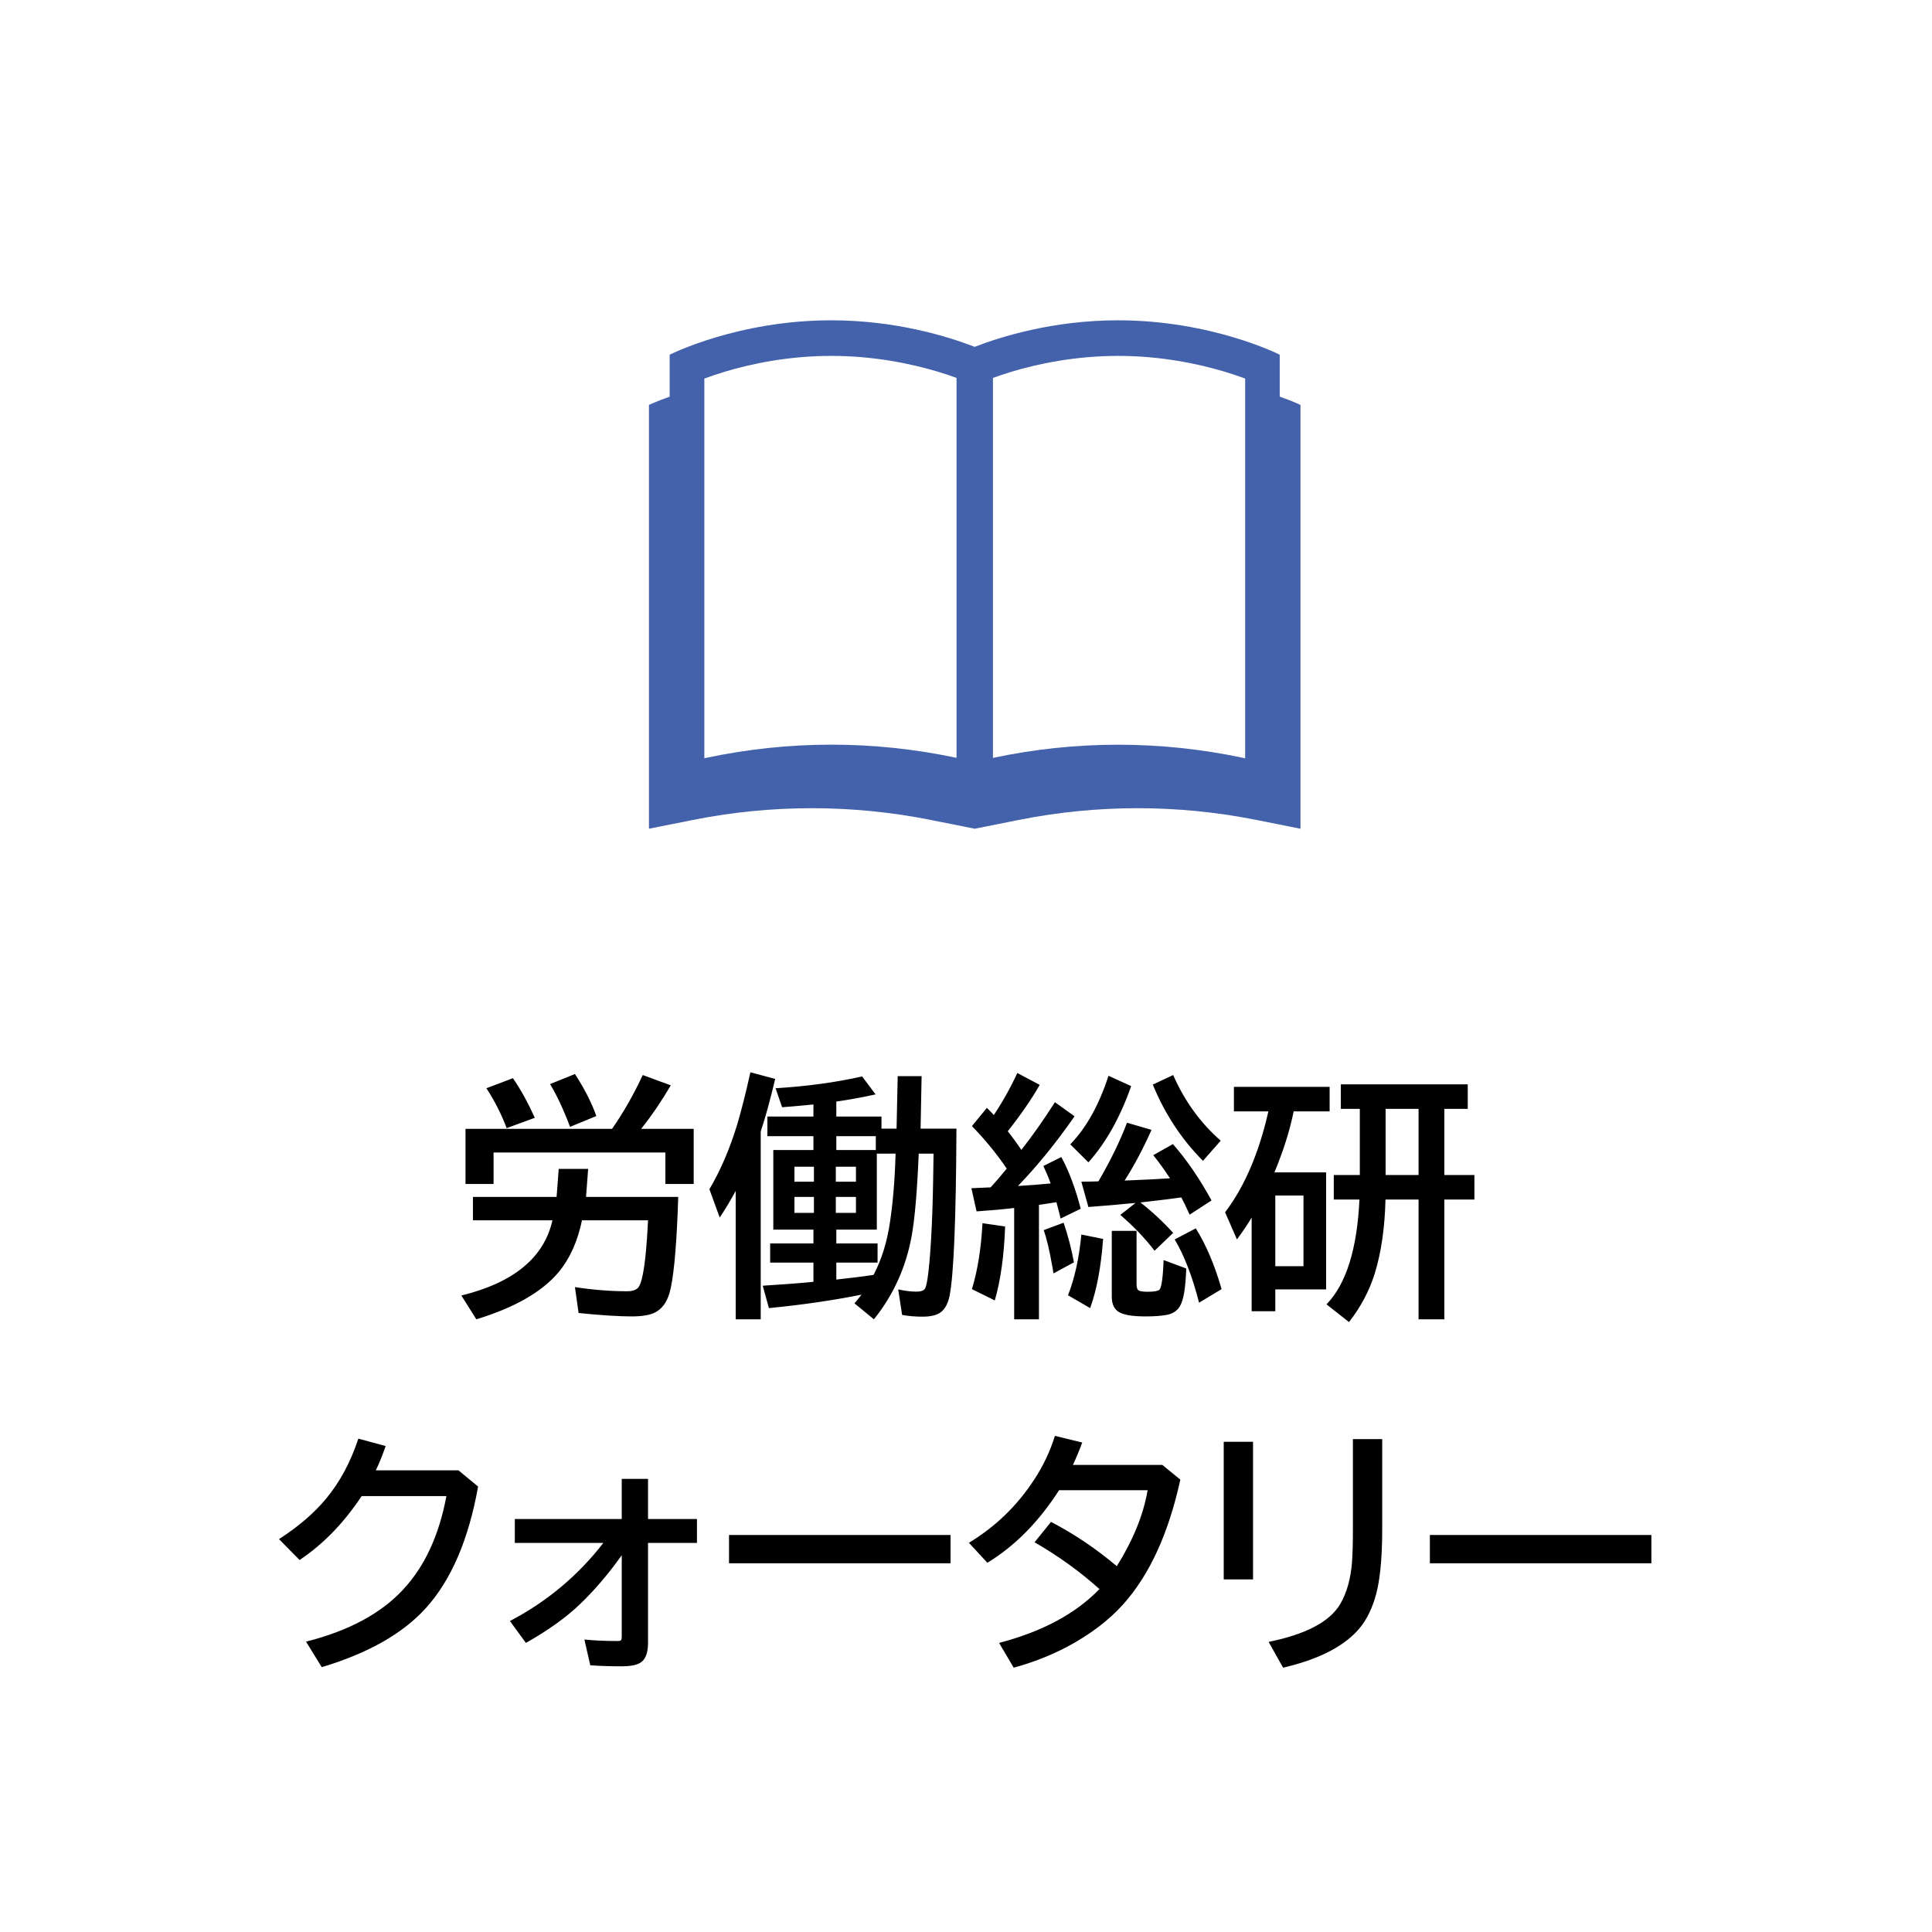
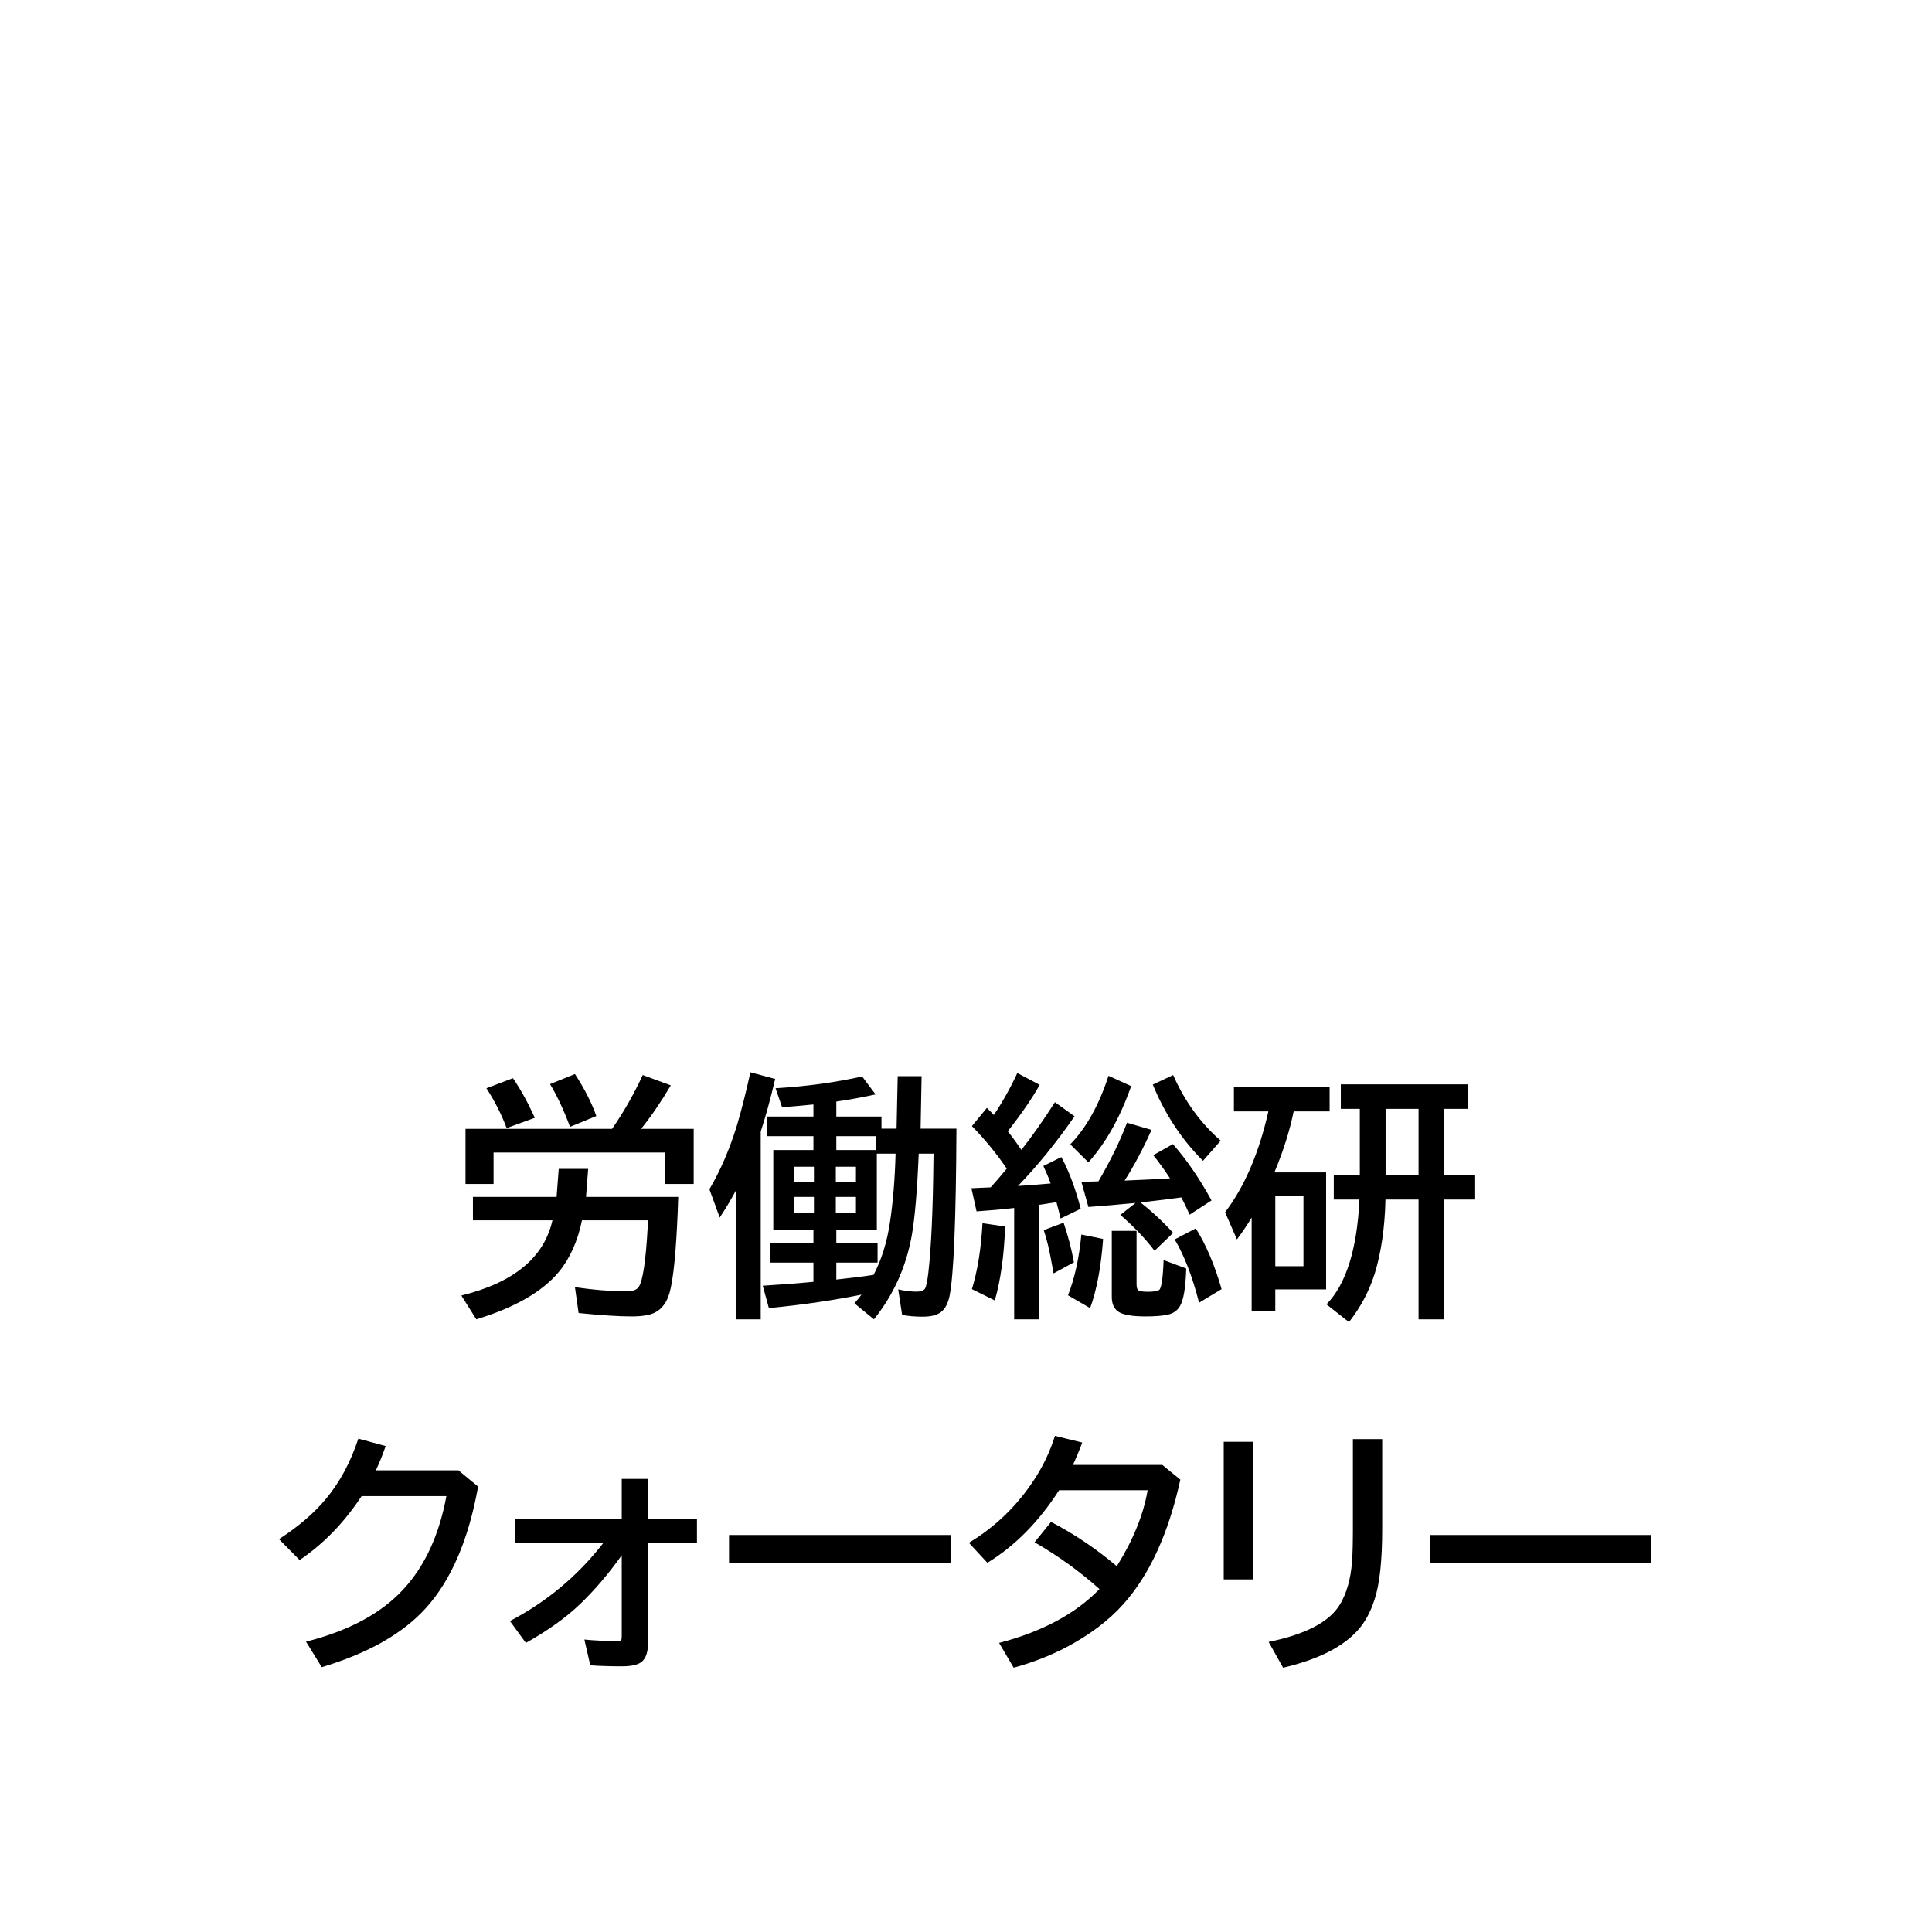
<svg xmlns="http://www.w3.org/2000/svg" width="195" height="195" viewBox="0 0 195 195" fill="none">
  <path d="M67.158 116.326H49.816V119.499H46.985V113.939H61.775C62.935 112.272 63.967 110.46 64.873 108.505L67.704 109.546C66.773 111.137 65.774 112.602 64.708 113.939H70.015V119.499H67.158V116.326ZM65.406 123.168H58.741C58.301 125.284 57.523 127.019 56.405 128.373C54.738 130.379 51.962 131.975 48.077 133.16L46.566 130.76C51.856 129.457 54.92 126.926 55.758 123.168H47.734V120.807H56.177L56.393 117.976H59.363L59.148 120.807H68.453L68.402 122.318C68.233 126.431 67.958 129.156 67.577 130.494C67.289 131.492 66.773 132.165 66.028 132.512C65.512 132.749 64.75 132.868 63.743 132.868C62.457 132.868 60.675 132.753 58.398 132.525L58.03 129.91C59.867 130.189 61.615 130.329 63.273 130.329C63.883 130.329 64.285 130.176 64.48 129.872C64.886 129.237 65.182 127.252 65.368 123.917L65.406 123.168ZM51.137 113.863C50.603 112.449 49.922 111.108 49.093 109.838L51.772 108.823C52.542 109.94 53.278 111.273 53.98 112.822L51.137 113.863ZM57.535 113.736C56.892 112.018 56.219 110.579 55.517 109.419L58.03 108.404C59.012 109.919 59.731 111.332 60.188 112.644L57.535 113.736ZM90.492 113.914L90.606 108.62H93.019L92.917 113.914H96.535C96.493 123.105 96.26 128.737 95.837 130.811C95.676 131.581 95.38 132.127 94.948 132.449C94.55 132.745 93.937 132.893 93.107 132.893C92.363 132.893 91.677 132.834 91.051 132.715L90.657 130.138C91.317 130.29 91.931 130.367 92.498 130.367C92.947 130.367 93.234 130.265 93.361 130.062C93.48 129.876 93.594 129.326 93.704 128.412C93.992 125.864 94.161 122.132 94.212 117.214L94.225 116.44H92.727C92.574 120.189 92.337 122.961 92.016 124.755C91.44 127.912 90.171 130.714 88.207 133.16L86.239 131.547C86.527 131.217 86.764 130.925 86.95 130.671C84.098 131.247 80.983 131.7 77.606 132.03L76.984 129.77C78.931 129.651 80.636 129.52 82.101 129.376V127.434H77.733V125.504H82.101V124.108H78.051V116.072H82.101V114.675H77.454V112.695H82.101V111.476C80.628 111.62 79.574 111.713 78.939 111.755L78.279 109.838C81.462 109.644 84.373 109.246 87.014 108.645L88.372 110.46C87.069 110.748 85.748 110.989 84.411 111.184V112.695H88.969V113.914H90.492ZM90.391 116.44H88.499V124.108H84.411V125.504H88.575V127.434H84.411V129.148C85.977 128.979 87.23 128.822 88.169 128.678C88.981 127.138 89.536 125.352 89.832 123.321C90.137 121.281 90.323 118.987 90.391 116.44ZM88.397 114.675H84.411V116.072H88.397V114.675ZM84.36 119.271H86.392V117.76H84.36V119.271ZM82.151 119.271V117.76H80.184V119.271H82.151ZM84.36 122.419H86.392V120.807H84.36V122.419ZM82.151 122.419V120.807H80.184V122.419H82.151ZM76.781 114.206V133.16H74.255V120.198C73.789 121.069 73.252 121.967 72.643 122.889L71.602 120.033C72.71 118.154 73.637 116.004 74.382 113.583C74.822 112.111 75.275 110.325 75.74 108.226L78.241 108.899C77.733 111.04 77.247 112.809 76.781 114.206ZM101.613 117.951C100.598 116.453 99.425 115.022 98.097 113.66L99.607 111.819C99.929 112.132 100.162 112.373 100.306 112.542C101.194 111.214 101.986 109.8 102.68 108.302L104.939 109.496C104.152 110.892 103.077 112.454 101.715 114.18C102.206 114.798 102.663 115.424 103.086 116.059C104.152 114.713 105.282 113.109 106.476 111.247L108.456 112.669C106.611 115.327 104.707 117.671 102.743 119.703C103.674 119.652 104.774 119.567 106.044 119.449C105.841 118.882 105.595 118.293 105.308 117.684L107.123 116.783C107.893 118.205 108.545 119.944 109.078 122L107.047 122.991C106.945 122.542 106.806 121.992 106.628 121.34C106.196 121.408 105.701 121.484 105.143 121.569L104.863 121.607V133.16H102.362V121.924C101.203 122.06 99.938 122.174 98.566 122.267L98.046 119.931L98.782 119.893L99.163 119.88L99.988 119.842C100.403 119.394 100.945 118.763 101.613 117.951ZM115.108 121.366C116.285 122.288 117.385 123.312 118.409 124.438L116.53 126.241C115.591 125.005 114.44 123.799 113.077 122.622L114.613 121.416L114.156 121.455C112.912 121.581 111.478 121.704 109.853 121.823L109.142 119.271C109.988 119.262 110.563 119.25 110.868 119.233C112.104 117.109 113.064 115.136 113.75 113.317L116.226 114.04C115.379 115.936 114.474 117.642 113.509 119.157C115.43 119.081 116.958 119.004 118.092 118.928L117.978 118.763C117.521 118.061 116.996 117.337 116.403 116.592L118.384 115.475C119.78 117.066 121.079 118.962 122.281 121.163L120.072 122.597C119.785 121.954 119.505 121.374 119.234 120.858C118.278 120.993 117.123 121.137 115.769 121.289L115.108 121.366ZM98.097 130.113C98.672 128.234 99.028 126.016 99.163 123.46L101.448 123.79C101.347 126.71 101 129.199 100.407 131.255L98.097 130.113ZM106.336 128.526L106.209 127.815C105.93 126.215 105.642 124.997 105.346 124.159L107.352 123.41C107.809 124.764 108.156 126.097 108.393 127.409L106.336 128.526ZM108.024 115.5C109.632 113.85 110.919 111.544 111.884 108.581L114.169 109.622C113.06 112.788 111.621 115.352 109.853 117.316L108.024 115.5ZM121.418 117.164C119.26 114.997 117.571 112.432 116.353 109.47L118.409 108.505C119.56 111.129 121.16 113.338 123.208 115.132L121.418 117.164ZM112.214 124.235H114.715V129.618C114.715 129.973 114.795 130.189 114.956 130.265C115.117 130.341 115.417 130.379 115.857 130.379C116.424 130.379 116.801 130.32 116.987 130.202C117.224 130.049 117.377 129.042 117.444 127.18L119.729 128.031C119.67 129.977 119.454 131.251 119.082 131.852C118.811 132.301 118.388 132.584 117.812 132.703C117.254 132.813 116.53 132.868 115.642 132.868C114.245 132.868 113.314 132.703 112.849 132.372C112.425 132.068 112.214 131.573 112.214 130.887V124.235ZM107.796 130.735C108.473 129 108.922 126.956 109.142 124.603L111.338 125.047C111.135 127.857 110.699 130.185 110.03 132.03L107.796 130.735ZM121.024 131.484C120.347 128.835 119.526 126.706 118.562 125.098L120.694 123.981C121.735 125.648 122.603 127.692 123.297 130.113L121.024 131.484ZM128.629 118.331H133.847V130.138H128.718V132.347H126.331V122.889C125.959 123.524 125.464 124.26 124.846 125.098L123.652 122.356C125.616 119.766 127.072 116.372 128.02 112.174H124.541V109.699H134.202V112.174H130.571C130.182 114.104 129.535 116.156 128.629 118.331ZM128.718 120.667V127.802H131.562V120.667H128.718ZM145.78 111.92V118.598H148.814V121.074H145.78V133.16H143.178V121.074H139.839C139.771 123.917 139.411 126.401 138.76 128.526C138.21 130.286 137.342 131.924 136.157 133.439L133.885 131.649C135.865 129.618 136.974 126.093 137.211 121.074H134.621V118.598H137.249V111.92H135.332V109.445H148.142V111.92H145.78ZM143.178 111.92H139.852V118.598H143.178V111.92ZM46.274 148.403L48.255 150.04C47.298 155.389 45.542 159.477 42.986 162.304C40.659 164.877 37.155 166.866 32.475 168.271L30.888 165.694C35.179 164.61 38.446 162.859 40.688 160.438C42.864 158.102 44.319 154.958 45.056 151.005H36.499C34.722 153.697 32.635 155.846 30.24 157.455L28.158 155.347C30.105 154.095 31.692 152.732 32.919 151.259C34.307 149.583 35.39 147.565 36.169 145.204L38.924 145.953C38.619 146.841 38.289 147.658 37.934 148.403H46.274ZM62.753 149.266H65.406V153.316H70.345V155.728H65.406V165.821C65.406 166.709 65.207 167.331 64.81 167.687C64.454 168.017 63.769 168.182 62.753 168.182C61.568 168.182 60.51 168.148 59.579 168.081L58.982 165.478C59.939 165.58 61.056 165.63 62.334 165.63C62.546 165.63 62.668 165.592 62.702 165.516C62.736 165.457 62.753 165.33 62.753 165.135V156.972C61.416 158.859 59.998 160.518 58.5 161.949C57.095 163.286 55.288 164.577 53.079 165.821L51.467 163.612C55.191 161.665 58.335 159.037 60.899 155.728H51.962V153.316H62.753V149.266ZM73.582 154.928H95.939V157.785H73.582V154.928ZM117.317 147.857L119.133 149.342C117.948 154.759 116.027 158.953 113.369 161.923C111.896 163.565 109.992 165.004 107.656 166.24C105.997 167.111 104.216 167.805 102.312 168.322L100.839 165.821C105.189 164.687 108.566 162.875 110.97 160.387C108.989 158.61 106.806 157.036 104.419 155.664L106.082 153.608C108.41 154.818 110.623 156.308 112.722 158.077C114.372 155.436 115.409 152.88 115.832 150.409H106.895C104.846 153.599 102.434 156.041 99.658 157.734L97.792 155.715C100.475 154.099 102.68 151.962 104.406 149.304C105.295 147.95 105.985 146.49 106.476 144.924L109.23 145.597C108.951 146.359 108.638 147.112 108.291 147.857H117.317ZM123.513 145.521H126.471V159.41H123.513V145.521ZM136.551 145.254H139.509V154.331C139.509 157.522 139.251 159.896 138.734 161.454C138.303 162.782 137.715 163.84 136.97 164.627C135.421 166.295 132.933 167.526 129.505 168.322L128.045 165.719C131.794 164.957 134.198 163.692 135.256 161.923C135.924 160.798 136.326 159.376 136.462 157.658C136.521 156.862 136.551 155.762 136.551 154.357V145.254ZM144.32 154.928H166.677V157.785H144.32V154.928Z" fill="black" />
  <g clip-path="url(#clip0_2534_5454)">
-     <path d="M129.165 40.037V35.803C129.165 35.803 122.335 32.329 112.85 32.329C106.3 32.329 101.02 33.981 98.375 35.008C95.73 33.981 90.45 32.329 83.9 32.329C74.42 32.329 67.59 35.803 67.59 35.803V40.037C66.25 40.514 65.5 40.868 65.5 40.868V83.645L69.925 82.762C77.855 81.177 86.025 81.177 93.955 82.762L98.38 83.645L102.805 82.762C110.735 81.177 118.905 81.177 126.835 82.762L131.26 83.645V40.868C131.26 40.868 130.51 40.509 129.17 40.032L129.165 40.037ZM71.27 76.491L71.09 76.527V38.21C71.67 37.994 72.37 37.753 73.175 37.512C75.83 36.717 79.575 35.921 83.91 35.921C88.245 35.921 91.985 36.717 94.645 37.512C95.365 37.727 96 37.943 96.545 38.143V76.491C88.21 74.716 79.615 74.716 71.28 76.491H71.27ZM125.665 76.532L125.485 76.496C117.15 74.721 108.555 74.721 100.22 76.496V38.143C100.765 37.943 101.395 37.733 102.12 37.512C104.775 36.717 108.52 35.921 112.855 35.921C117.19 35.921 120.93 36.717 123.59 37.512C124.395 37.753 125.09 37.994 125.675 38.21V76.532H125.665Z" fill="#4461AB" />
-   </g>
+     </g>
  <defs>
    <clipPath id="clip0_2534_5454">
      <rect width="65.755" height="51.316" fill="white" transform="translate(65.5 32.329)" />
    </clipPath>
  </defs>
</svg>